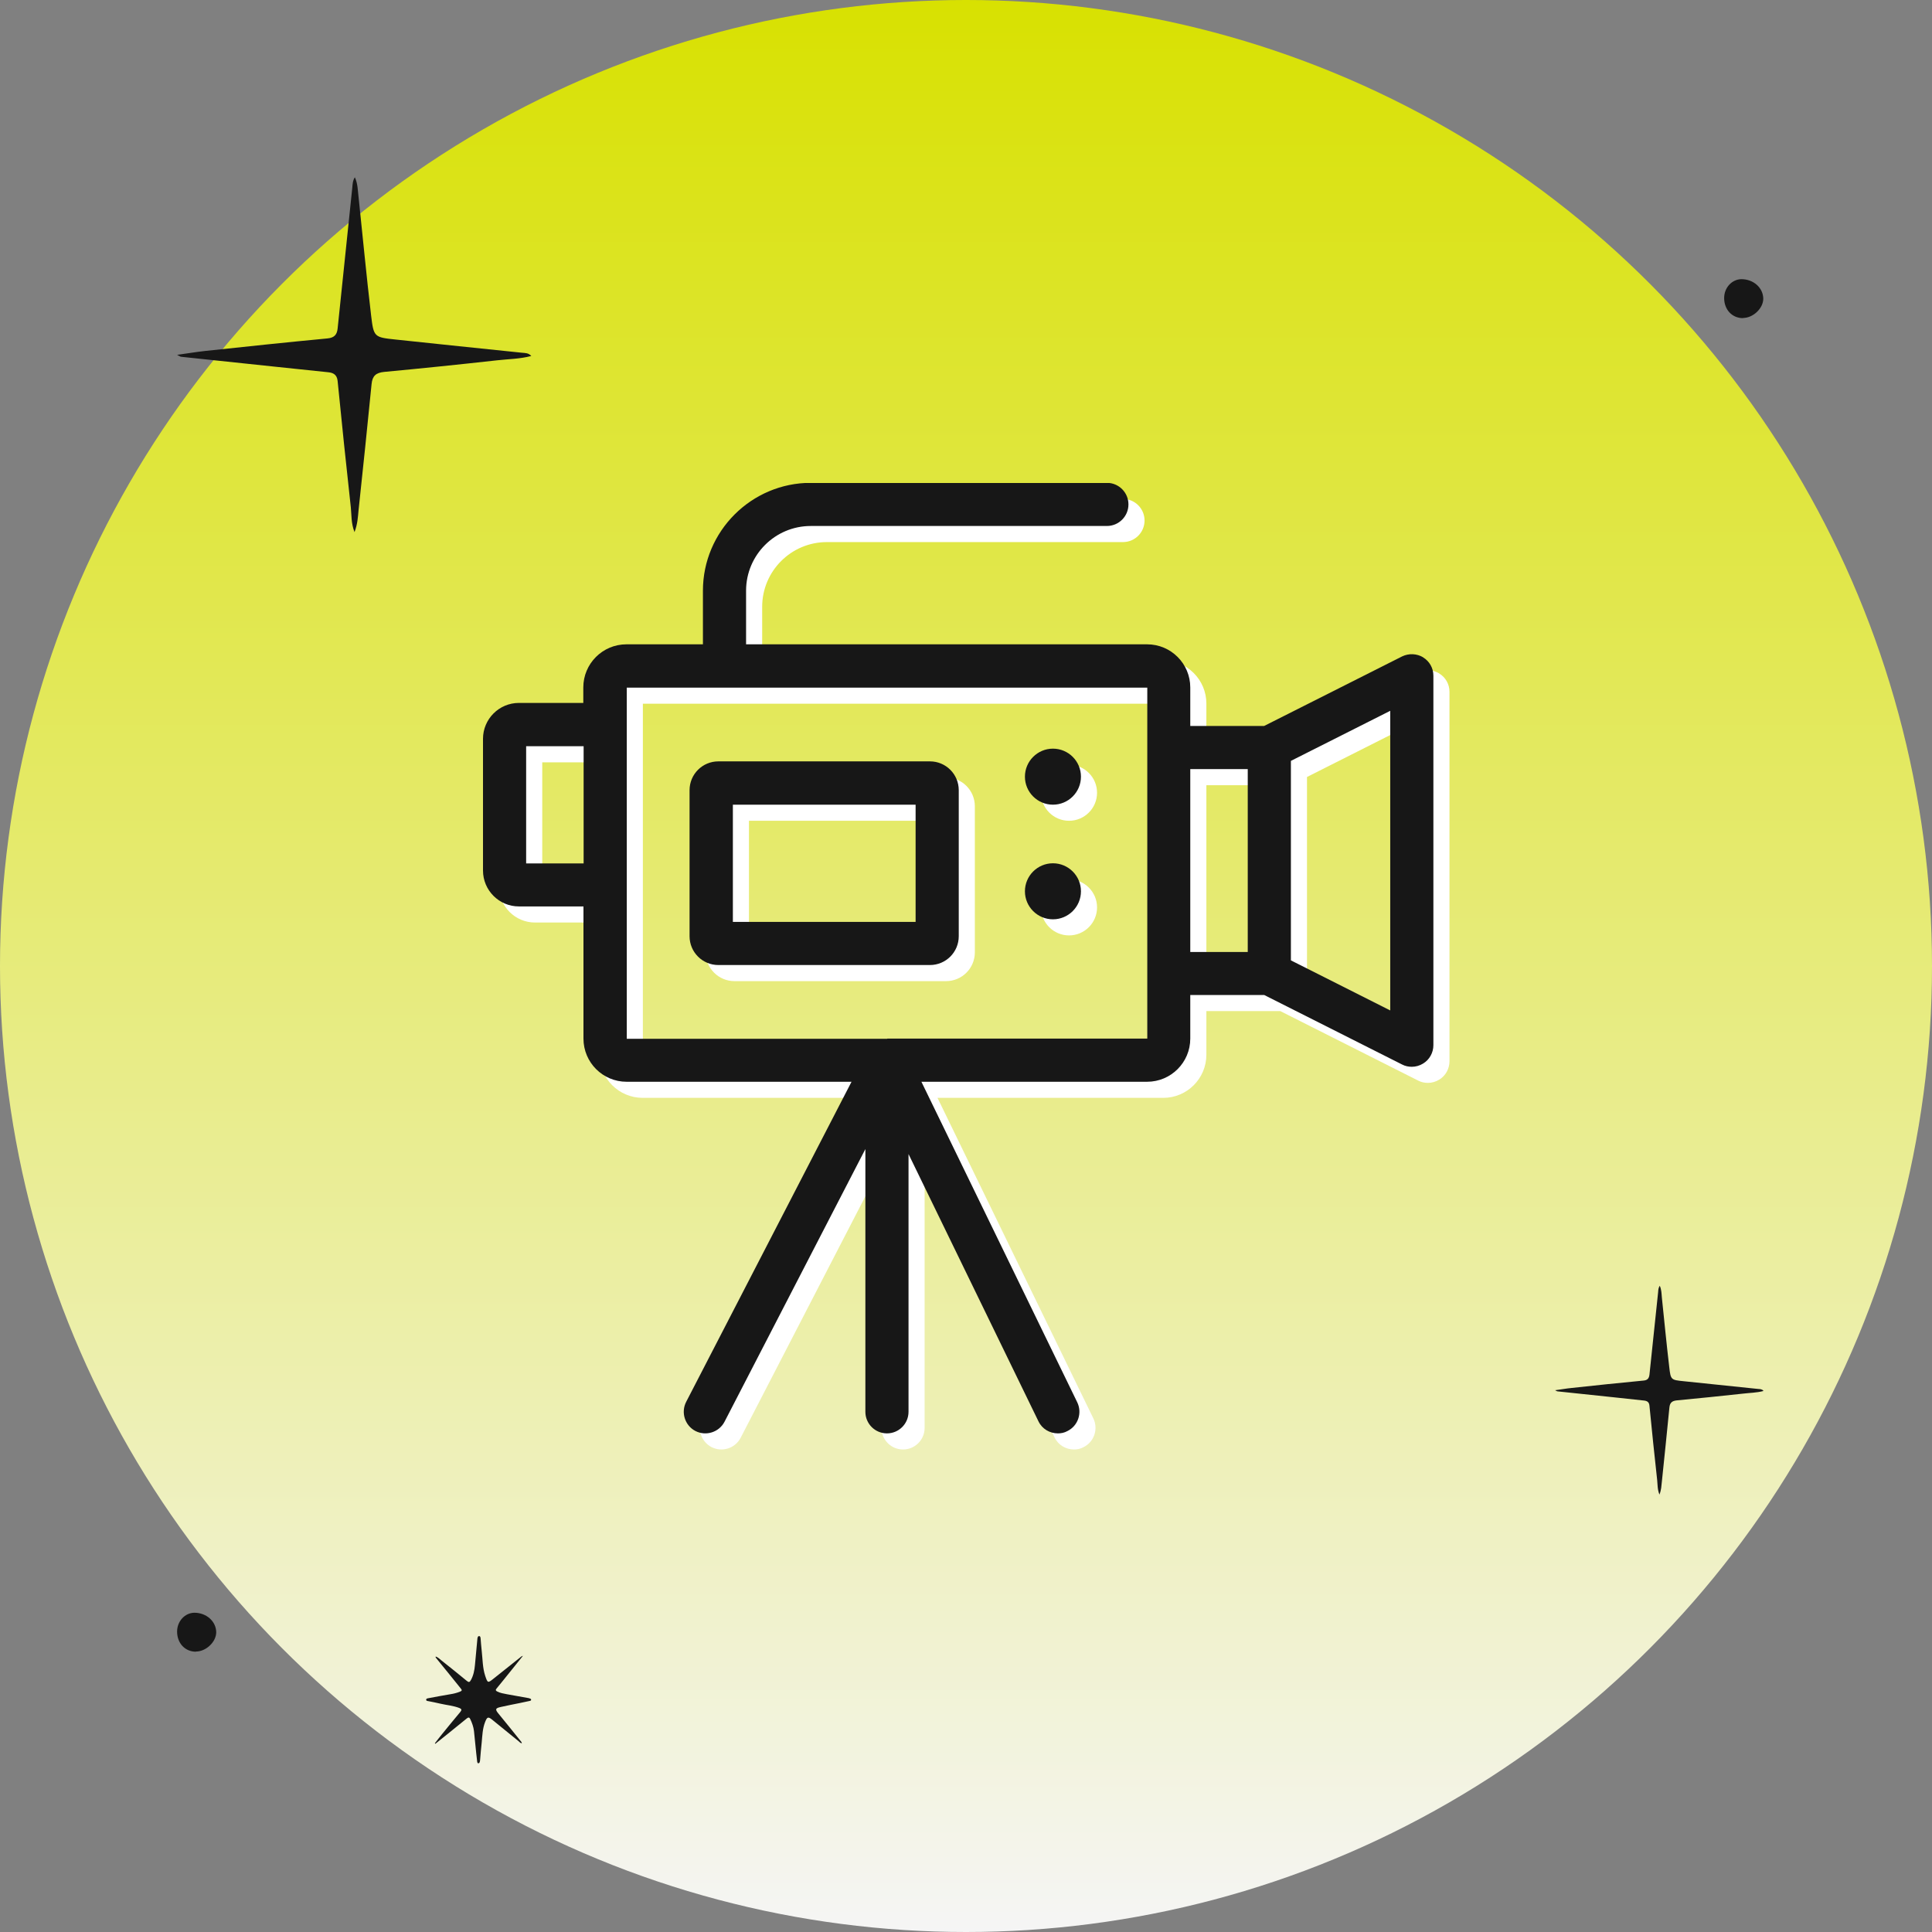
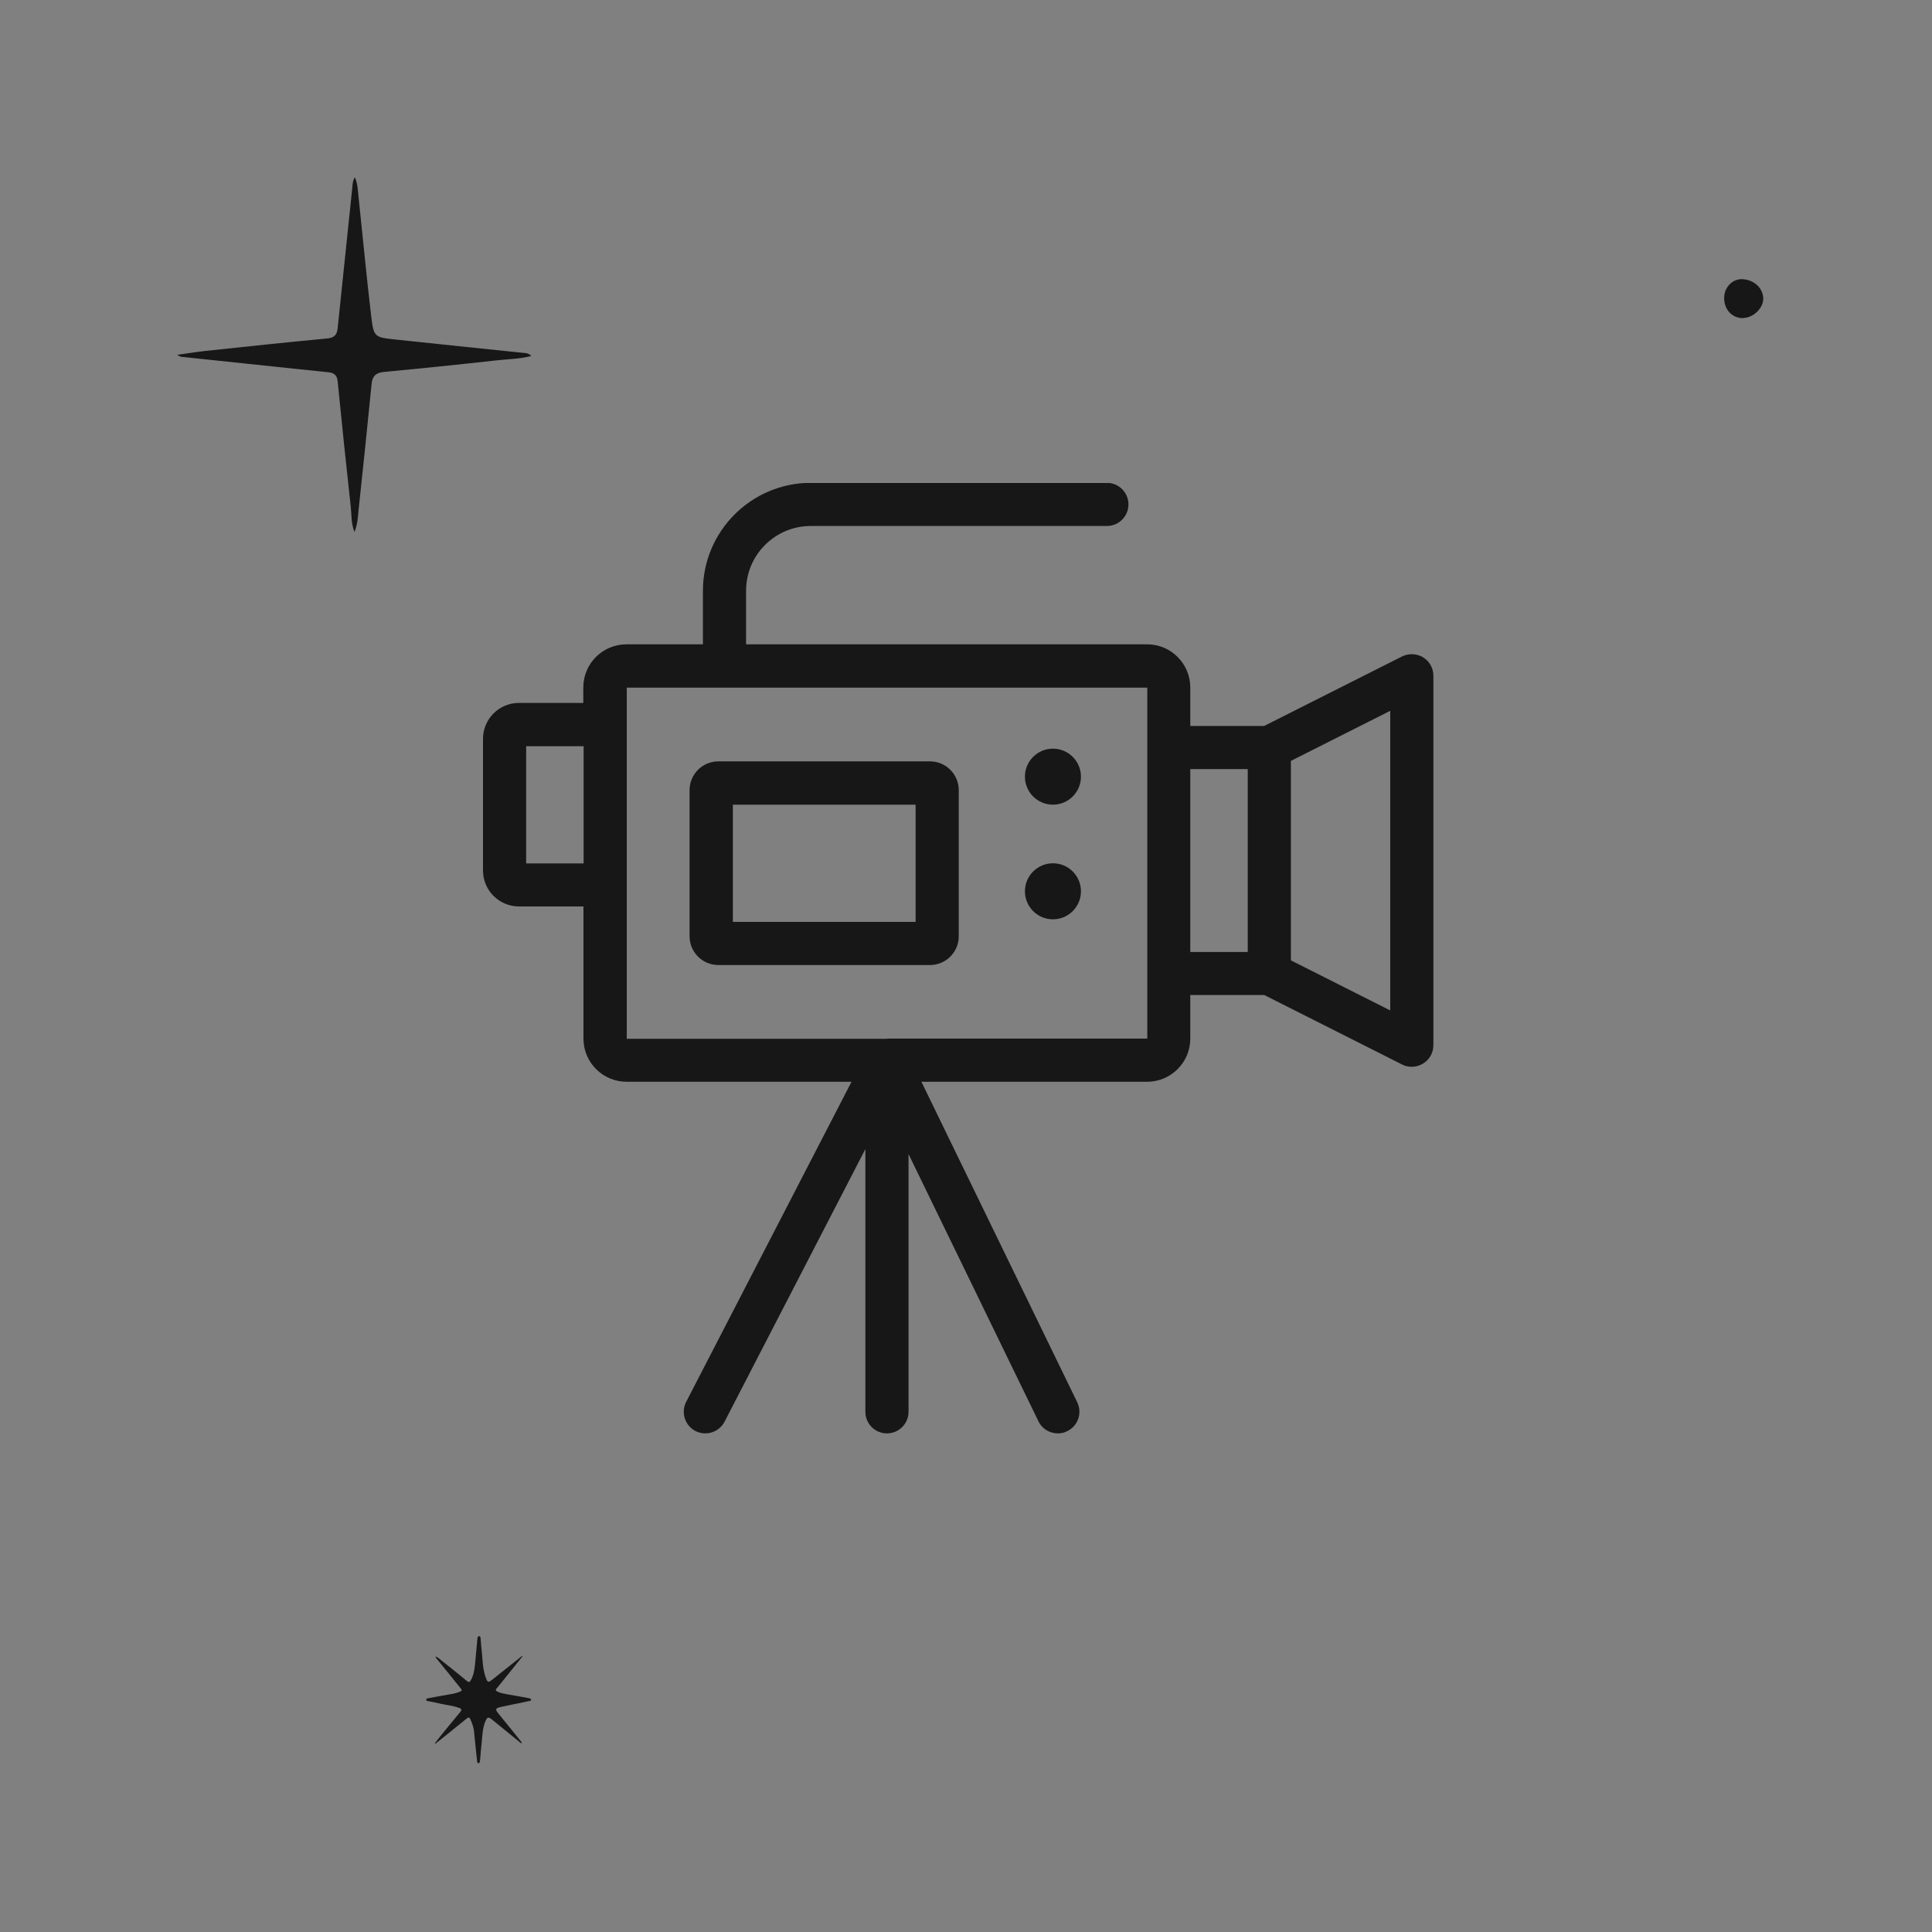
<svg xmlns="http://www.w3.org/2000/svg" width="120" height="120" viewBox="0 0 120 120" fill="none">
  <rect x="0" y="0" width="120" height="120" fill="#808080" stroke="none" />
-   <circle cx="60" cy="60" r="60" fill="url(#paint0_linear_152_231)" />
  <g clip-path="url(#clip0_152_231)">
    <path d="M32.47 102.86C32.06 103.37 31.67 103.85 31.28 104.34C31.13 104.52 30.99 104.7 30.84 104.88C30.76 104.97 30.8 105.02 30.88 105.06C31.07 105.16 31.28 105.19 31.48 105.23C31.91 105.31 32.33 105.38 32.76 105.46C32.81 105.46 32.85 105.48 32.89 105.49C32.93 105.5 32.99 105.52 32.99 105.57C32.99 105.63 32.94 105.64 32.89 105.65C32.69 105.69 32.48 105.74 32.28 105.78C31.89 105.86 31.51 105.93 31.12 106.02C30.75 106.1 30.74 106.17 30.98 106.46C31.44 107.02 31.89 107.58 32.34 108.14C32.37 108.18 32.41 108.21 32.41 108.28C32.32 108.27 32.26 108.19 32.2 108.14C31.66 107.7 31.12 107.26 30.59 106.83C30.32 106.61 30.26 106.63 30.13 106.96C29.97 107.37 29.96 107.8 29.92 108.22C29.88 108.58 29.85 108.95 29.82 109.31C29.82 109.35 29.81 109.39 29.8 109.43C29.79 109.47 29.77 109.52 29.71 109.52C29.66 109.52 29.65 109.47 29.64 109.43C29.62 109.25 29.6 109.07 29.58 108.9C29.53 108.44 29.49 107.98 29.44 107.52C29.41 107.26 29.32 107.01 29.21 106.78C29.16 106.67 29.1 106.65 29 106.73C28.6 107.06 28.19 107.38 27.79 107.71C27.54 107.91 27.29 108.11 27.04 108.31C27.03 108.3 27.02 108.29 27.01 108.28C27.15 108.1 27.29 107.91 27.44 107.73C27.82 107.26 28.21 106.79 28.6 106.32C28.69 106.21 28.67 106.14 28.54 106.09C28.16 105.94 27.75 105.91 27.36 105.82C27.11 105.76 26.85 105.71 26.6 105.66C26.55 105.65 26.47 105.65 26.47 105.57C26.47 105.5 26.55 105.49 26.6 105.48C27.06 105.39 27.52 105.31 27.98 105.23C28.18 105.2 28.37 105.15 28.55 105.08C28.71 105.02 28.71 104.98 28.6 104.85C28.09 104.22 27.58 103.58 27.06 102.95C27.06 102.95 27.06 102.93 27.06 102.89C27.22 102.94 27.32 103.06 27.44 103.15C27.96 103.56 28.48 103.98 28.99 104.4C29.11 104.5 29.17 104.5 29.25 104.35C29.41 104.06 29.47 103.74 29.5 103.42C29.55 102.88 29.6 102.35 29.65 101.81C29.65 101.79 29.65 101.76 29.66 101.74C29.67 101.68 29.69 101.62 29.76 101.62C29.83 101.62 29.84 101.69 29.85 101.75C29.87 102.01 29.89 102.28 29.92 102.54C29.98 103.06 29.97 103.59 30.14 104.1C30.29 104.54 30.3 104.55 30.66 104.26C31.22 103.82 31.77 103.37 32.33 102.93C32.37 102.9 32.41 102.85 32.51 102.85L32.47 102.86Z" fill="#171717" />
    <path d="M33 22.11C32.28 22.3 31.57 22.3 30.87 22.38C28.53 22.64 26.2 22.88 23.86 23.1C23.36 23.15 23.13 23.34 23.08 23.85C22.82 26.47 22.55 29.09 22.27 31.7C22.23 32.12 22.21 32.55 22.02 33.05C21.8 32.49 21.84 31.99 21.79 31.51C21.5 28.89 21.23 26.28 20.97 23.66C20.93 23.28 20.71 23.15 20.38 23.12C19.33 23.01 18.27 22.9 17.22 22.79C15.23 22.58 13.24 22.37 11.25 22.16C11.21 22.16 11.16 22.12 11 22.04C11.65 21.95 12.19 21.86 12.73 21.8C15.26 21.53 17.8 21.26 20.34 21.02C20.76 20.98 20.93 20.79 20.97 20.41C21.27 17.5 21.58 14.58 21.88 11.67C21.9 11.46 21.9 11.24 22.04 11.01C22.23 11.42 22.22 11.84 22.27 12.23C22.53 14.68 22.76 17.14 23.05 19.59C23.21 20.94 23.24 20.95 24.58 21.09C27.2 21.37 29.82 21.64 32.43 21.91C32.62 21.93 32.82 21.91 33.01 22.12L33 22.11Z" fill="#171717" />
-     <path d="M109.52 86.4C109.1 86.51 108.68 86.51 108.27 86.56C106.9 86.71 105.52 86.85 104.15 86.98C103.86 87.01 103.72 87.12 103.69 87.42C103.54 88.96 103.38 90.5 103.22 92.04C103.19 92.29 103.19 92.54 103.07 92.83C102.94 92.5 102.96 92.21 102.93 91.93C102.76 90.39 102.6 88.85 102.45 87.31C102.43 87.08 102.3 87.01 102.11 86.99C101.49 86.92 100.87 86.86 100.25 86.79C99.08 86.67 97.91 86.54 96.74 86.42C96.71 86.42 96.69 86.4 96.59 86.35C96.98 86.3 97.29 86.24 97.61 86.21C99.1 86.05 100.59 85.89 102.08 85.75C102.32 85.73 102.42 85.62 102.45 85.39C102.63 83.68 102.81 81.96 102.99 80.25C103 80.13 103 80 103.09 79.86C103.2 80.1 103.2 80.35 103.22 80.58C103.37 82.02 103.51 83.47 103.68 84.91C103.77 85.71 103.79 85.71 104.58 85.79C106.12 85.95 107.66 86.11 109.2 86.27C109.31 86.28 109.43 86.27 109.54 86.39L109.52 86.4Z" fill="#171717" />
    <path d="M108.26 19.76C107.58 19.76 107.09 19.23 107.09 18.51C107.09 17.87 107.57 17.35 108.16 17.34C108.91 17.34 109.51 17.87 109.52 18.55C109.52 19.15 108.89 19.75 108.26 19.75V19.76Z" fill="#171717" />
-     <path d="M12.17 102.59C11.49 102.59 11 102.06 11 101.34C11 100.7 11.48 100.18 12.07 100.17C12.82 100.17 13.42 100.7 13.43 101.38C13.43 101.98 12.8 102.58 12.17 102.58V102.59Z" fill="#171717" />
  </g>
  <g clip-path="url(#clip1_152_231)">
    <path d="M58.76 48.29H45.62C44.63 48.29 43.83 49.09 43.83 50.08V59.15C43.83 60.14 44.63 60.94 45.62 60.94H58.76C59.75 60.94 60.55 60.14 60.55 59.15V50.08C60.55 49.09 59.75 48.29 58.76 48.29ZM57.87 58.26H46.52V50.98H57.87V58.26ZM89.4 41.83C89 41.59 88.51 41.57 88.09 41.77L79.52 46.09H74.93V43.7C74.93 42.22 73.73 41.02 72.25 41.02H47.34V37.69C47.34 35.47 49.14 33.67 51.36 33.67H69.75C70.49 33.67 71.09 33.07 71.09 32.33C71.09 31.59 70.49 30.99 69.75 30.99H51.36C47.67 30.99 44.66 34 44.66 37.69V41.02H39.91C38.43 41.02 37.23 42.22 37.23 43.7V44.66H33.23C32 44.66 31 45.66 31 46.89V55.07C31 56.3 32 57.3 33.23 57.3H37.24V65.51C37.24 66.99 38.44 68.19 39.92 68.19H53.89L43.62 88.07C43.28 88.73 43.54 89.54 44.19 89.88C44.85 90.22 45.66 89.96 46 89.31L54.75 72.37V88.69C54.75 89.43 55.35 90.03 56.09 90.03C56.83 90.03 57.43 89.43 57.43 88.69V72.68L65.5 89.28C65.73 89.76 66.21 90.03 66.71 90.03C66.91 90.03 67.11 89.99 67.29 89.89C67.96 89.57 68.23 88.76 67.91 88.1L58.23 68.19H72.25C73.73 68.19 74.93 66.99 74.93 65.51V62.8H79.52L88.09 67.12C88.28 67.22 88.49 67.26 88.69 67.26C88.93 67.26 89.18 67.19 89.39 67.06C89.79 66.82 90.03 66.38 90.03 65.92V42.97C90.03 42.5 89.79 42.07 89.39 41.83H89.4ZM37.25 54.63H33.68V47.35H37.25V54.63ZM56.11 65.52H39.93V43.71H72.26V47.43V61.47V65.51H56.11V65.52ZM78.5 60.13H74.93V48.77H78.5V60.13ZM87.35 63.76L81.18 60.65V48.26L87.35 45.15V63.77V63.76ZM66.4 54.62C65.44 54.62 64.66 55.4 64.66 56.36C64.66 57.32 65.44 58.1 66.4 58.1C67.36 58.1 68.14 57.32 68.14 56.36C68.14 55.4 67.36 54.62 66.4 54.62ZM66.4 47.5C65.44 47.5 64.66 48.28 64.66 49.24C64.66 50.2 65.44 50.98 66.4 50.98C67.36 50.98 68.14 50.2 68.14 49.24C68.14 48.28 67.36 47.5 66.4 47.5Z" fill="white" />
  </g>
  <g clip-path="url(#clip2_152_231)">
    <path d="M57.76 47.29H44.62C43.63 47.29 42.83 48.09 42.83 49.08V58.15C42.83 59.14 43.63 59.94 44.62 59.94H57.76C58.75 59.94 59.55 59.14 59.55 58.15V49.08C59.55 48.09 58.75 47.29 57.76 47.29ZM56.87 57.26H45.52V49.98H56.87V57.26ZM88.4 40.83C88 40.59 87.51 40.57 87.09 40.77L78.52 45.09H73.93V42.7C73.93 41.22 72.73 40.02 71.25 40.02H46.34V36.69C46.34 34.47 48.14 32.67 50.36 32.67H68.75C69.49 32.67 70.09 32.07 70.09 31.33C70.09 30.59 69.49 29.99 68.75 29.99H50.36C46.67 29.99 43.66 33 43.66 36.69V40.02H38.91C37.43 40.02 36.23 41.22 36.23 42.7V43.66H32.23C31 43.66 30 44.66 30 45.89V54.07C30 55.3 31 56.3 32.23 56.3H36.24V64.51C36.24 65.99 37.44 67.19 38.92 67.19H52.89L42.62 87.07C42.28 87.73 42.54 88.54 43.19 88.88C43.85 89.22 44.66 88.96 45 88.31L53.75 71.37V87.69C53.75 88.43 54.35 89.03 55.09 89.03C55.83 89.03 56.43 88.43 56.43 87.69V71.68L64.5 88.28C64.73 88.76 65.21 89.03 65.71 89.03C65.91 89.03 66.11 88.99 66.29 88.89C66.96 88.57 67.23 87.76 66.91 87.1L57.23 67.19H71.25C72.73 67.19 73.93 65.99 73.93 64.51V61.8H78.52L87.09 66.12C87.28 66.22 87.49 66.26 87.69 66.26C87.93 66.26 88.18 66.19 88.39 66.06C88.79 65.82 89.03 65.38 89.03 64.92V41.97C89.03 41.5 88.79 41.07 88.39 40.83H88.4ZM36.25 53.63H32.68V46.35H36.25V53.63ZM55.11 64.52H38.93V42.71H71.26V46.43V60.47V64.51H55.11V64.52ZM77.5 59.13H73.93V47.77H77.5V59.13ZM86.35 62.76L80.18 59.65V47.26L86.35 44.15V62.77V62.76ZM65.4 53.62C64.44 53.62 63.66 54.4 63.66 55.36C63.66 56.32 64.44 57.1 65.4 57.1C66.36 57.1 67.14 56.32 67.14 55.36C67.14 54.4 66.36 53.62 65.4 53.62ZM65.4 46.5C64.44 46.5 63.66 47.28 63.66 48.24C63.66 49.2 64.44 49.98 65.4 49.98C66.36 49.98 67.14 49.2 67.14 48.24C67.14 47.28 66.36 46.5 65.4 46.5Z" fill="#171717" />
  </g>
  <defs>
    <linearGradient id="paint0_linear_152_231" x1="60" y1="0" x2="60" y2="120" gradientUnits="userSpaceOnUse">
      <stop stop-color="#D8E101" />
      <stop offset="1" stop-color="#F5F5F5" />
    </linearGradient>
    <clipPath id="clip0_152_231">
      <rect width="98.52" height="98.52" fill="white" transform="translate(11 11)" />
    </clipPath>
    <clipPath id="clip1_152_231">
-       <rect width="59.03" height="59.03" fill="white" transform="translate(31 31)" />
-     </clipPath>
+       </clipPath>
    <clipPath id="clip2_152_231">
      <rect width="59.03" height="59.03" fill="white" transform="translate(30 30)" />
    </clipPath>
  </defs>
</svg>